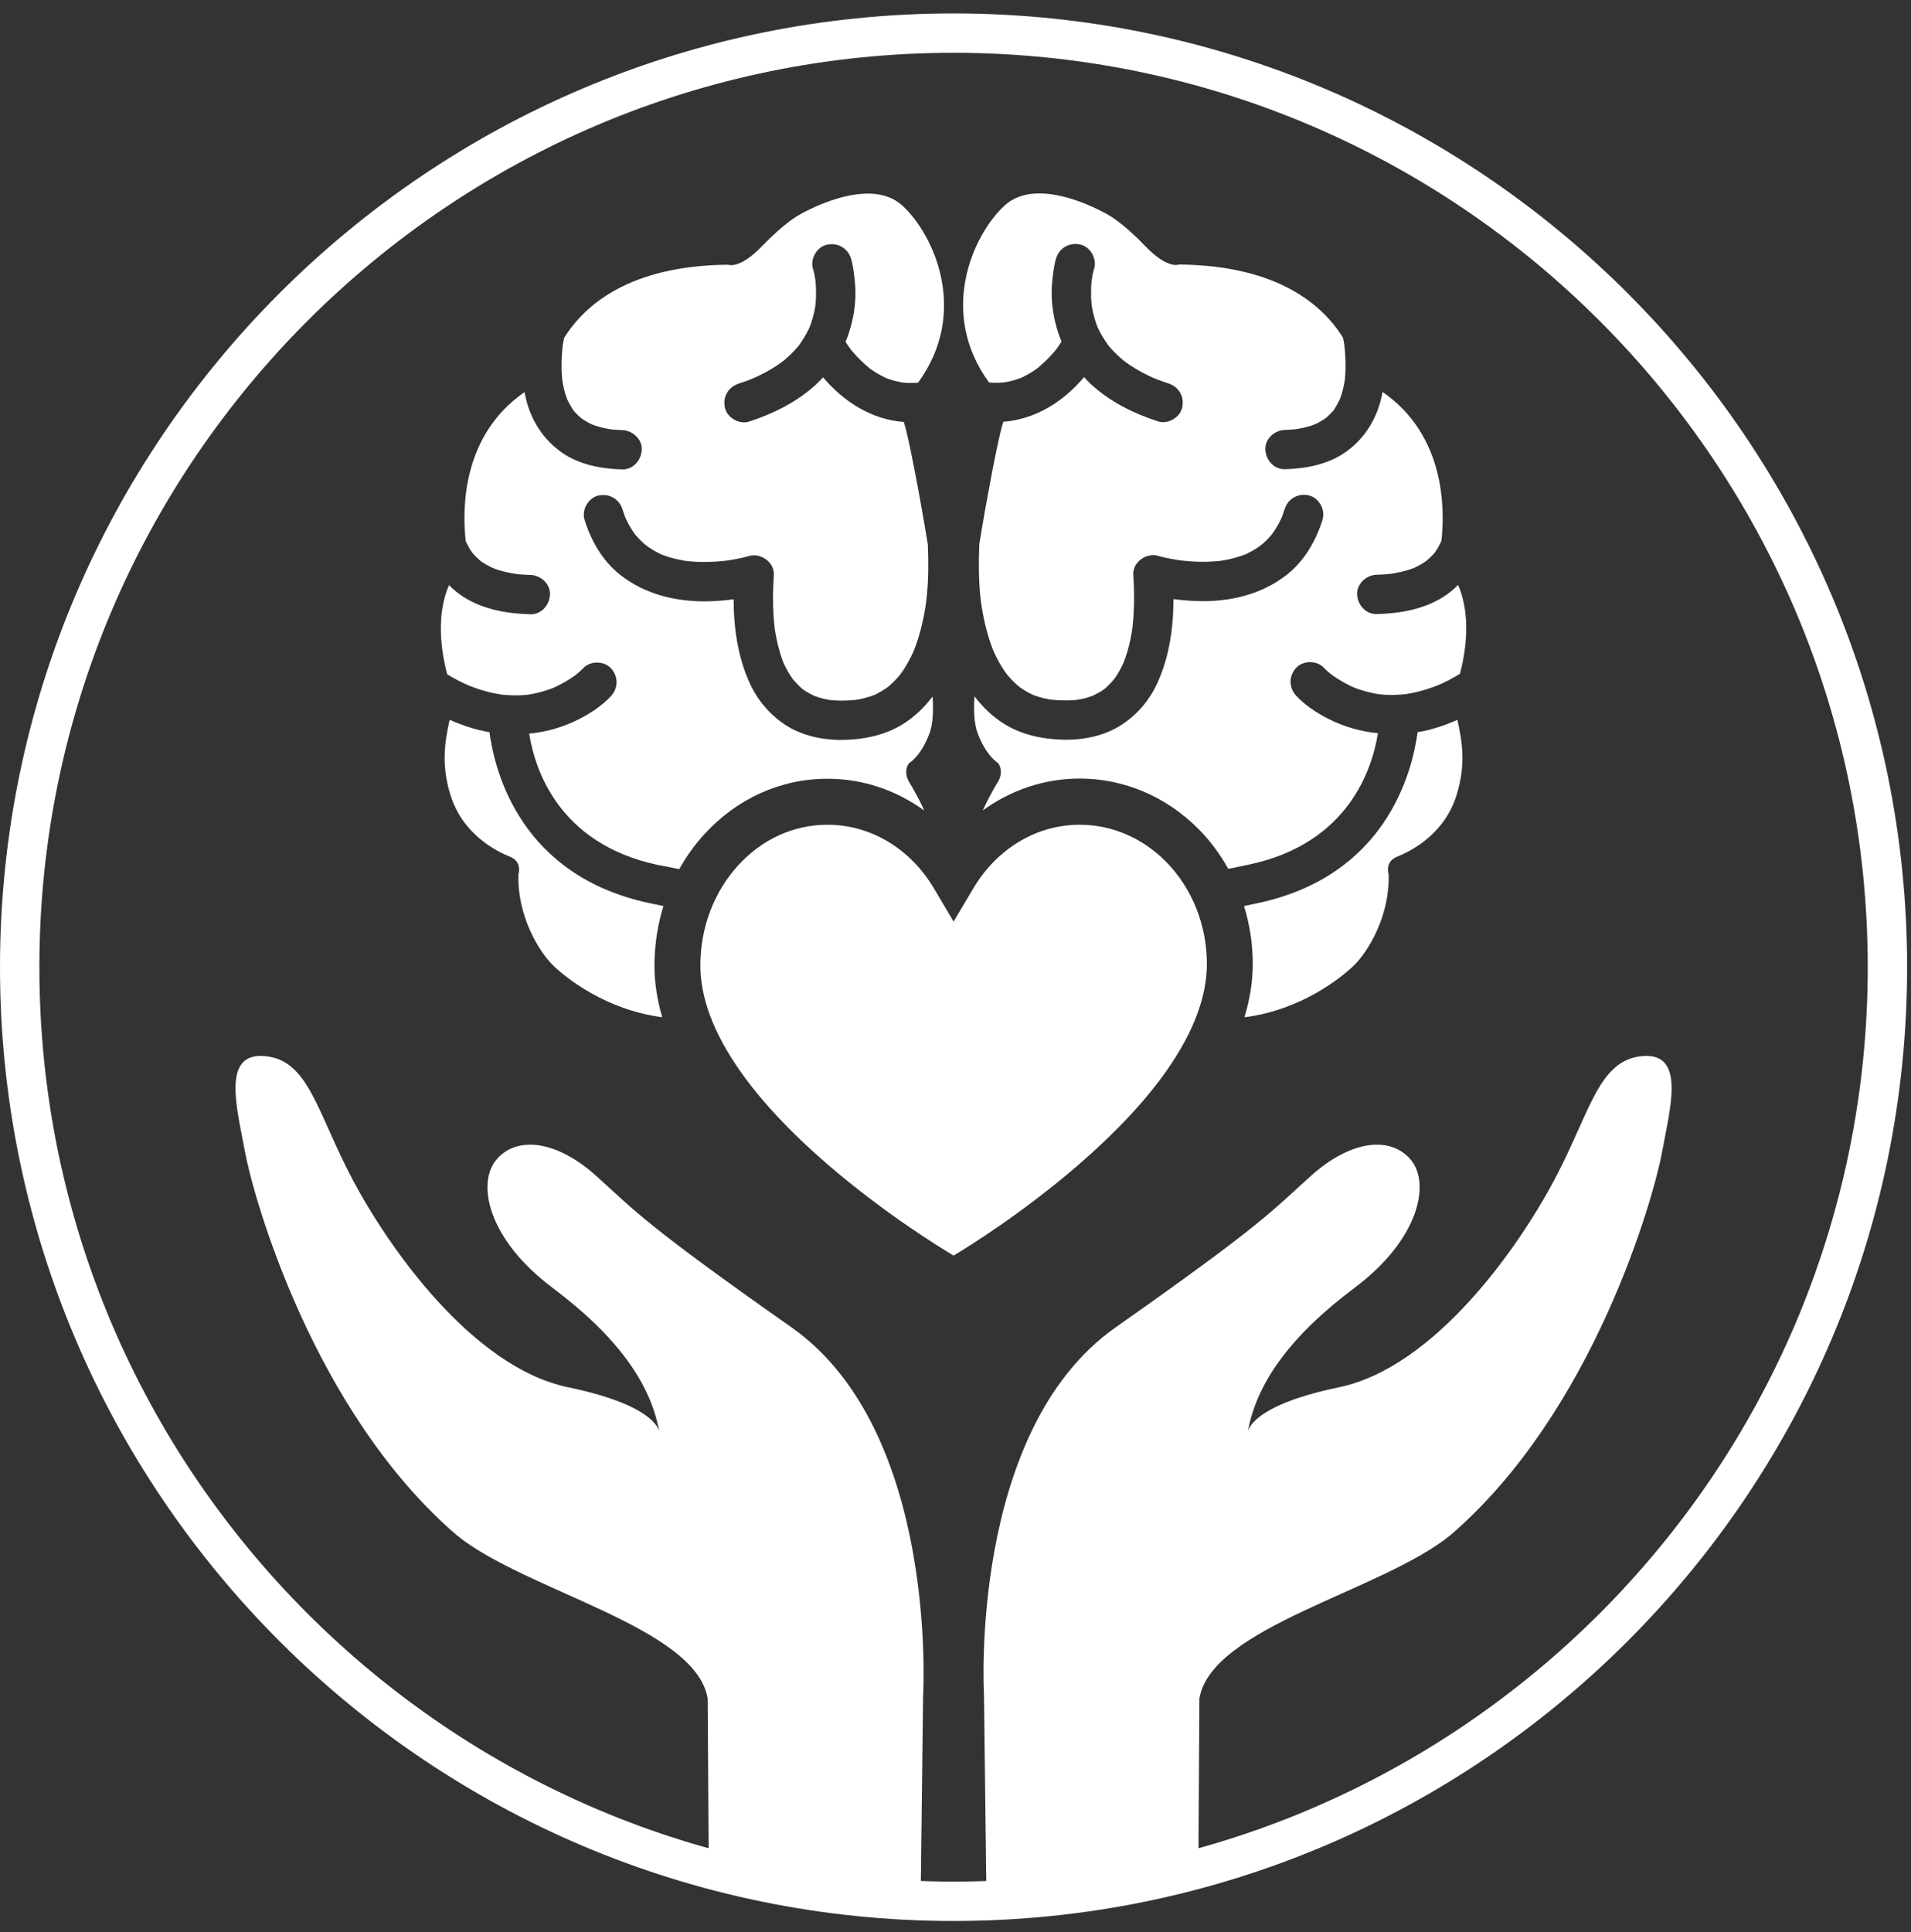
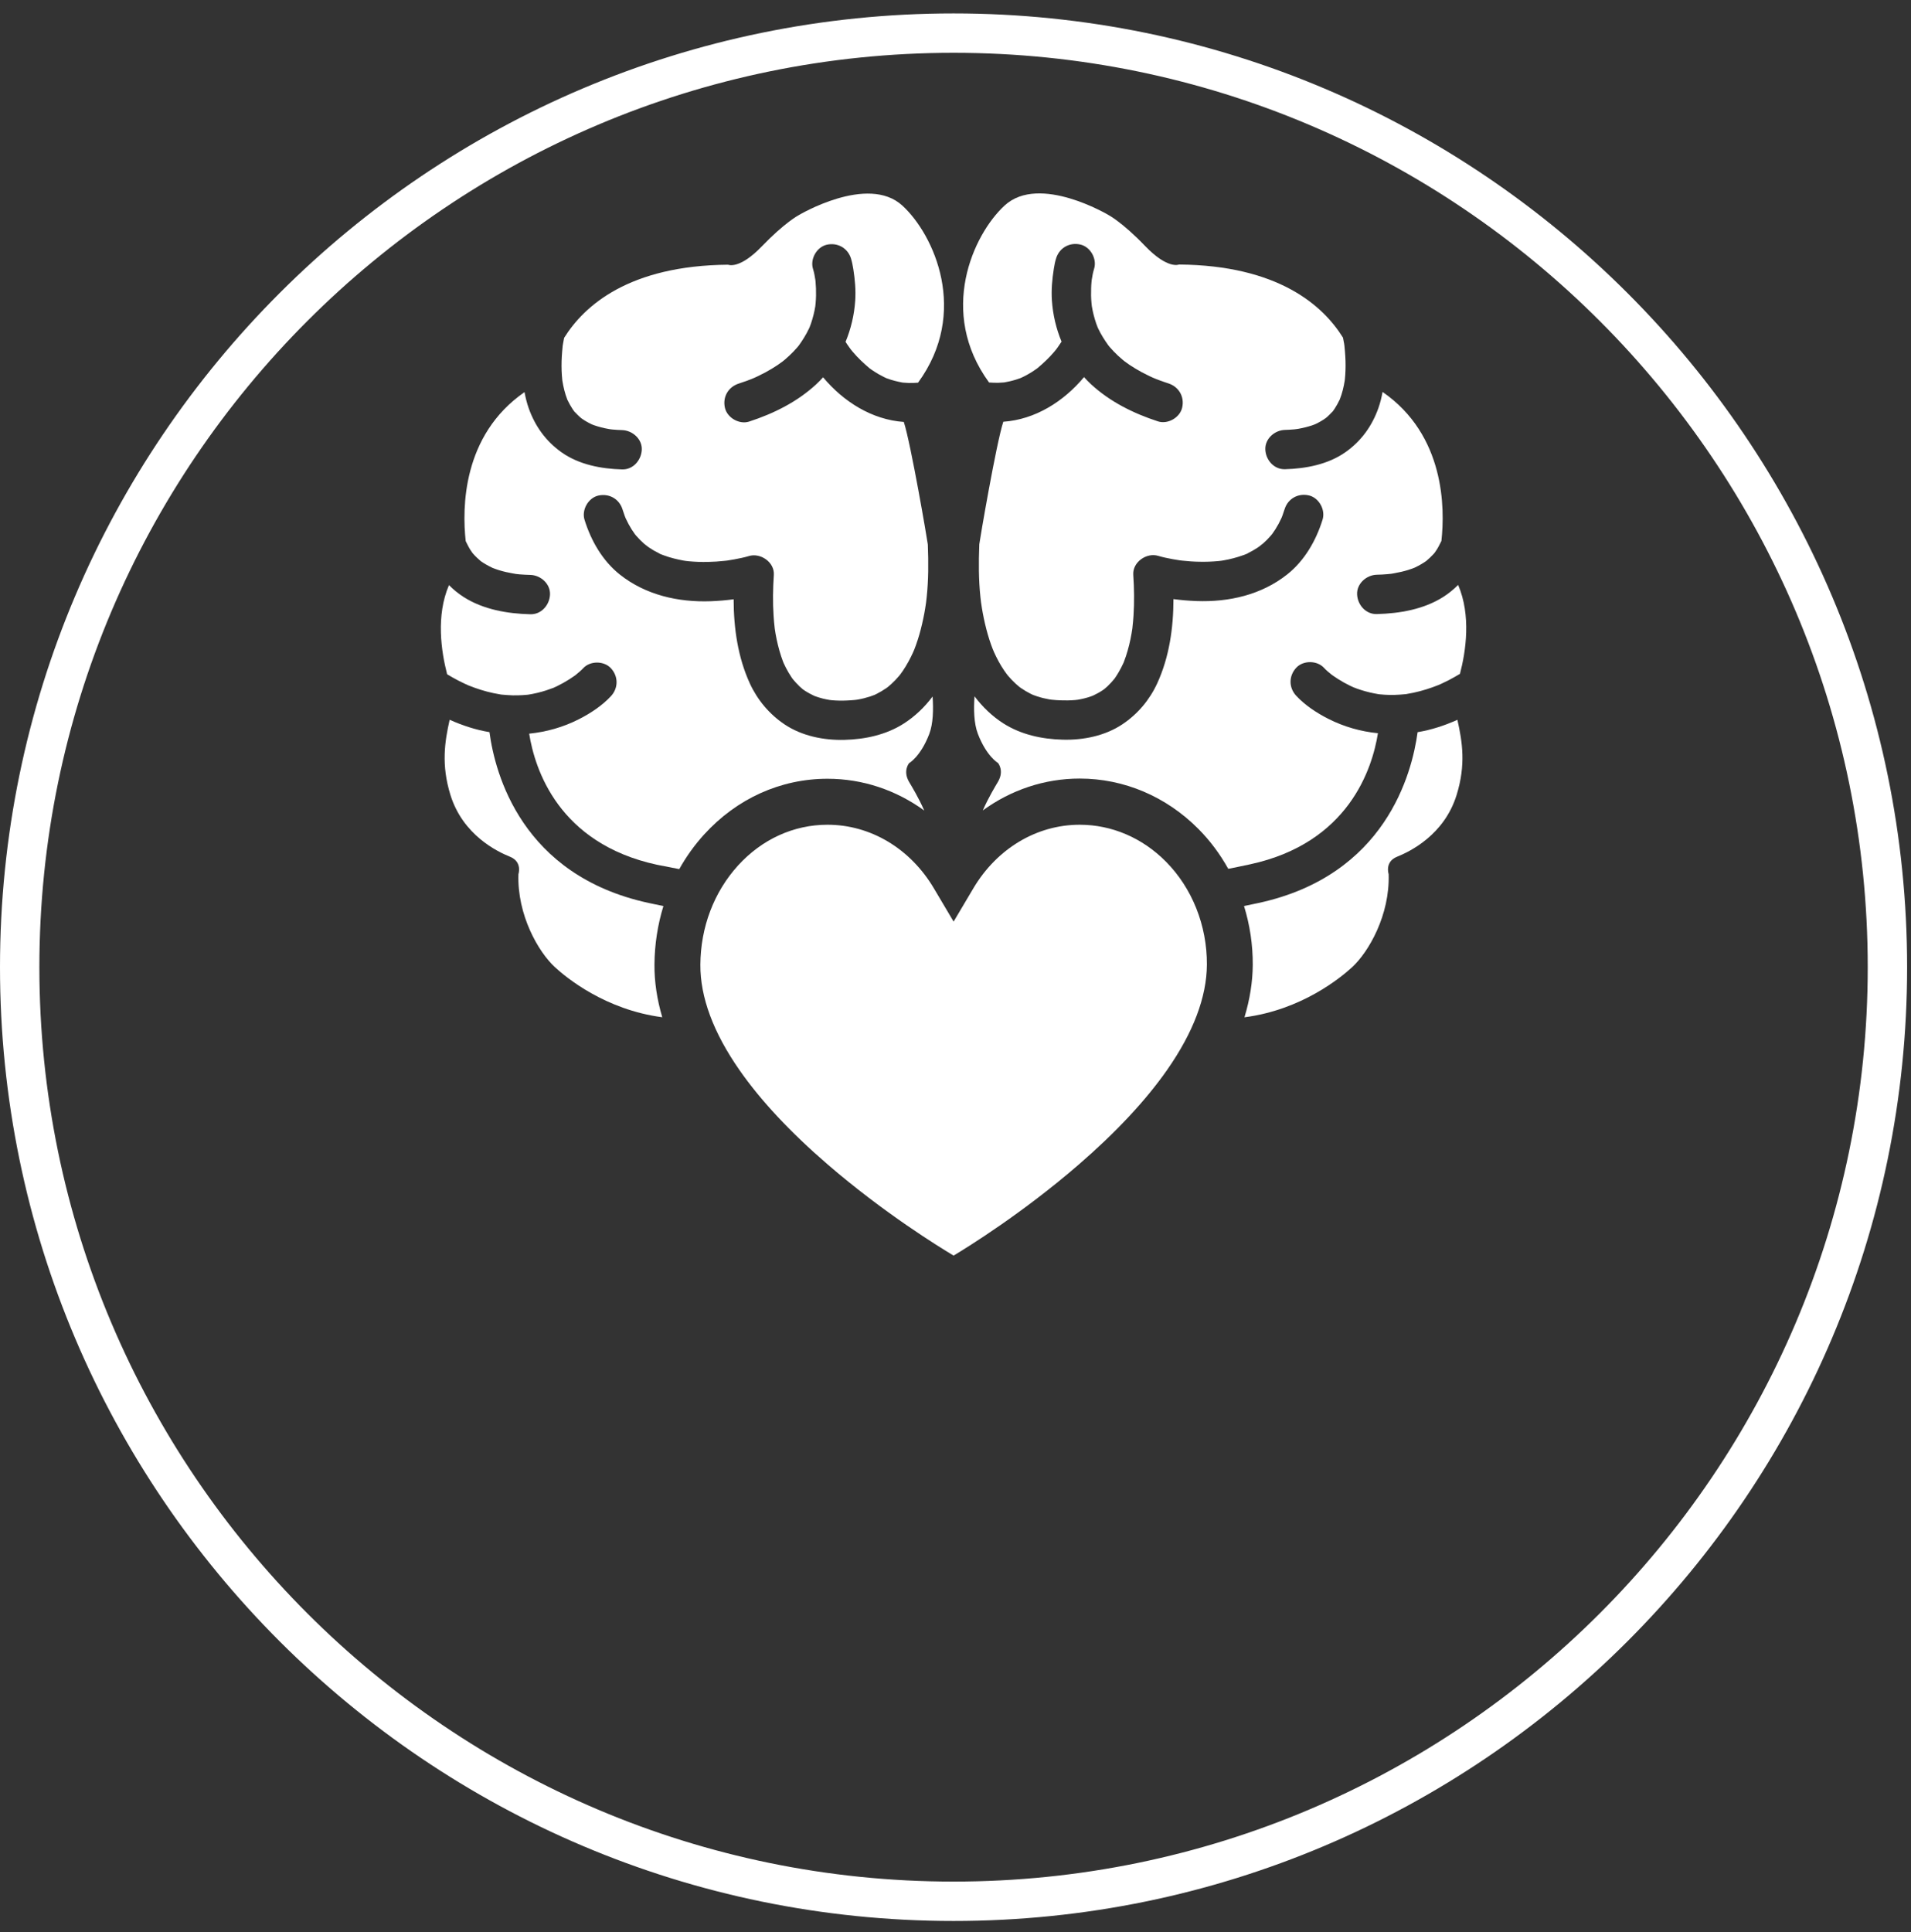
<svg xmlns="http://www.w3.org/2000/svg" width="91" height="92" viewBox="0 0 91 92" fill="none">
  <rect x="0" y="0" width="91" height="92" fill="#333333" stroke="none" />
-   <path d="M43.957 80.736C43.957 80.736 44.716 68.133 37.689 63.195C30.66 58.255 30.282 57.685 28.381 55.977C26.481 54.268 24.583 54.076 23.633 55.218C22.683 56.357 23.253 59.016 26.292 61.297C29.331 63.576 31.04 65.856 31.421 68.326C31.421 68.326 31.61 66.996 27.053 66.048C22.494 65.098 18.507 59.399 16.796 56.17C15.087 52.942 14.706 50.472 12.617 50.282C10.527 50.093 11.286 52.752 11.667 54.842C12.047 56.931 14.895 67.189 21.733 73.077C24.961 75.736 33.13 77.445 33.699 80.865L33.75 88.978L43.828 91.431L43.957 80.736Z" fill="white" />
-   <path d="M46.858 80.736C46.858 80.736 46.099 68.133 53.126 63.195C60.155 58.255 60.533 57.685 62.433 55.977C64.334 54.268 66.232 54.076 67.182 55.218C68.132 56.357 67.562 59.016 64.523 61.297C61.483 63.576 59.775 65.856 59.394 68.326C59.394 68.326 59.205 66.996 63.762 66.048C68.321 65.098 72.308 59.399 74.019 56.17C75.731 52.942 76.109 50.472 78.198 50.282C80.287 50.093 79.529 52.752 79.148 54.842C78.768 56.931 75.92 67.189 69.082 73.077C65.853 75.736 57.685 77.445 57.115 80.865L57.065 88.978L46.987 91.431L46.858 80.736Z" fill="white" />
  <path d="M45.407 91.458C20.37 91.458 0 71.087 0 46.048C0 21.009 20.37 0.639 45.407 0.639C70.445 0.639 90.815 21.009 90.815 46.048C90.815 71.087 70.445 91.458 45.407 91.458ZM45.407 2.514C21.403 2.514 1.875 22.043 1.875 46.048C1.875 70.054 21.403 89.583 45.407 89.583C69.412 89.583 88.94 70.054 88.94 46.048C88.94 22.043 69.412 2.514 45.407 2.514Z" fill="white" />
-   <path d="M66.287 27.31C66.326 27.305 66.377 27.294 66.384 27.292C66.356 27.296 66.331 27.303 66.303 27.308C66.299 27.308 66.294 27.31 66.287 27.31Z" fill="white" />
+   <path d="M66.287 27.31C66.326 27.305 66.377 27.294 66.384 27.292C66.356 27.296 66.331 27.303 66.303 27.308Z" fill="white" />
  <path d="M66.253 27.315C66.239 27.317 66.229 27.319 66.213 27.322C66.239 27.317 66.264 27.315 66.29 27.31C66.285 27.31 66.278 27.312 66.276 27.312C66.267 27.312 66.26 27.315 66.253 27.315Z" fill="white" />
  <path d="M47.31 30.993C47.322 31.023 47.336 31.054 47.347 31.084C47.34 31.063 47.336 31.051 47.329 31.035C47.326 31.03 47.324 31.028 47.322 31.023C47.319 31.014 47.315 31.005 47.31 30.993Z" fill="white" />
  <path d="M49.21 33.096C49.229 33.106 49.261 33.124 49.28 33.127C49.292 33.129 49.252 33.113 49.21 33.096Z" fill="white" />
-   <path d="M52.598 32.811C52.603 32.809 52.607 32.804 52.609 32.802C52.621 32.792 52.663 32.769 52.668 32.758C52.672 32.748 52.635 32.778 52.598 32.811Z" fill="white" />
  <path d="M59.295 26.415C59.288 26.418 59.281 26.42 59.274 26.422C59.281 26.42 59.288 26.42 59.295 26.415Z" fill="white" />
  <path d="M63.999 16.302C64.006 16.314 64.013 16.372 64.02 16.418C64.018 16.374 64.013 16.33 63.999 16.302Z" fill="white" />
-   <path d="M63.546 19.48C63.546 19.48 63.504 19.536 63.471 19.578C63.511 19.539 63.548 19.497 63.546 19.48Z" fill="white" />
  <path d="M49.381 17.553C49.383 17.55 49.388 17.546 49.39 17.543C49.365 17.564 49.353 17.573 49.381 17.553Z" fill="white" />
-   <path d="M49.413 17.525C49.415 17.523 49.42 17.521 49.422 17.518C49.436 17.509 49.485 17.479 49.49 17.47C49.492 17.46 49.45 17.495 49.413 17.525Z" fill="white" />
  <path d="M52.727 16.372C52.732 16.383 52.743 16.395 52.753 16.407C52.739 16.386 52.729 16.372 52.727 16.372Z" fill="white" />
  <path d="M32.346 41.378C32.675 40.788 33.07 40.237 33.526 39.734C35.085 38.02 37.172 37.077 39.405 37.077C41.081 37.077 42.672 37.617 44.012 38.59C43.733 37.958 43.415 37.439 43.29 37.227C42.981 36.699 43.29 36.334 43.29 36.334C43.29 36.334 43.837 36.026 44.25 34.946C44.441 34.448 44.45 33.761 44.409 33.161C44.028 33.669 43.567 34.111 43.028 34.455C42.19 34.988 41.196 35.2 40.214 35.225C39.229 35.251 38.189 35.043 37.361 34.489C36.642 34.008 36.07 33.327 35.708 32.541C35.134 31.288 34.938 29.905 34.935 28.532C34.571 28.581 34.204 28.611 33.844 28.625C32.297 28.68 30.747 28.33 29.518 27.356C28.69 26.699 28.146 25.747 27.835 24.748C27.689 24.28 28.008 23.706 28.49 23.595C28.999 23.48 29.486 23.749 29.643 24.25C29.675 24.354 29.71 24.455 29.747 24.557C29.758 24.589 29.772 24.623 29.786 24.656C29.79 24.665 29.795 24.674 29.797 24.683C29.88 24.866 29.977 25.043 30.083 25.212C30.132 25.285 30.18 25.359 30.233 25.431C30.254 25.456 30.275 25.481 30.295 25.507C30.411 25.64 30.535 25.767 30.669 25.885C30.743 25.95 31.001 26.12 30.715 25.931C30.789 25.98 30.856 26.035 30.93 26.083C31.068 26.176 31.213 26.259 31.363 26.332C31.384 26.342 31.414 26.36 31.444 26.378C31.453 26.381 31.465 26.385 31.488 26.395C31.534 26.411 31.578 26.429 31.624 26.445C31.776 26.501 31.93 26.549 32.087 26.588C32.242 26.628 32.399 26.662 32.555 26.69C32.59 26.697 32.625 26.701 32.659 26.706C32.664 26.706 32.671 26.708 32.678 26.708C32.719 26.713 32.763 26.718 32.804 26.722C33.102 26.75 33.402 26.761 33.702 26.754C33.971 26.75 34.243 26.731 34.511 26.701C34.553 26.697 34.592 26.692 34.633 26.688C34.638 26.688 34.64 26.688 34.645 26.685C34.753 26.669 34.859 26.651 34.968 26.632C35.2 26.588 35.436 26.542 35.664 26.473C36.218 26.307 36.893 26.771 36.849 27.377C36.806 28.025 36.794 28.675 36.838 29.321C36.849 29.501 36.865 29.683 36.886 29.863C36.889 29.884 36.891 29.907 36.893 29.928C36.905 30.011 36.919 30.094 36.932 30.177C36.997 30.539 37.082 30.896 37.198 31.247C37.225 31.328 37.253 31.408 37.283 31.487C37.292 31.512 37.304 31.538 37.313 31.563C37.384 31.72 37.463 31.874 37.55 32.022C37.594 32.098 37.643 32.172 37.691 32.246C37.71 32.273 37.73 32.303 37.751 32.331C37.855 32.453 37.961 32.575 38.079 32.686C38.129 32.732 38.18 32.774 38.233 32.82C38.263 32.841 38.293 32.861 38.323 32.882C38.468 32.977 38.618 33.055 38.775 33.131C38.81 33.143 38.842 33.157 38.877 33.168C38.978 33.203 39.082 33.233 39.185 33.26C39.28 33.283 39.377 33.304 39.474 33.32C39.481 33.323 39.49 33.323 39.501 33.325C39.545 33.33 39.601 33.336 39.619 33.339C39.852 33.359 40.085 33.362 40.318 33.352C40.449 33.348 40.578 33.336 40.71 33.325C40.721 33.323 40.747 33.32 40.772 33.318C40.802 33.313 40.837 33.309 40.85 33.306C41.047 33.272 41.238 33.223 41.427 33.163C41.498 33.14 41.568 33.113 41.637 33.087C41.672 33.071 41.706 33.055 41.738 33.039C41.9 32.958 42.054 32.866 42.202 32.764C42.225 32.748 42.246 32.734 42.267 32.718C42.329 32.665 42.391 32.614 42.451 32.559C42.58 32.442 42.7 32.315 42.813 32.181C42.831 32.16 42.848 32.139 42.866 32.116C42.91 32.056 42.951 31.999 42.993 31.939C43.184 31.655 43.348 31.351 43.489 31.039C43.567 30.832 43.537 30.926 43.507 30.998C43.512 30.989 43.514 30.982 43.519 30.973C43.551 30.89 43.583 30.806 43.613 30.723C43.673 30.555 43.728 30.387 43.777 30.216C43.874 29.879 43.952 29.538 44.017 29.192C44.047 29.031 44.072 28.872 44.095 28.71C44.095 28.706 44.097 28.699 44.097 28.694C44.109 28.609 44.118 28.523 44.127 28.438C44.215 27.61 44.215 26.789 44.183 25.959C44.183 25.945 44.181 25.931 44.181 25.917C44.167 25.77 43.38 21.139 43.039 20.089C41.517 19.981 40.17 19.128 39.195 17.963C39.089 18.078 38.983 18.191 38.867 18.297C37.956 19.137 36.843 19.69 35.673 20.071C35.207 20.223 34.629 19.893 34.52 19.416C34.403 18.902 34.675 18.427 35.175 18.263C35.302 18.221 35.429 18.178 35.553 18.134C35.618 18.111 35.682 18.085 35.747 18.06C35.768 18.053 35.832 18.025 35.872 18.009C35.902 17.995 35.934 17.982 35.945 17.977C35.996 17.954 36.045 17.931 36.095 17.908C36.215 17.85 36.333 17.79 36.45 17.728C36.647 17.622 36.84 17.506 37.025 17.382C37.105 17.329 37.184 17.271 37.262 17.213C37.297 17.186 37.331 17.158 37.364 17.131C37.509 17.008 37.65 16.877 37.781 16.741C37.846 16.674 37.908 16.602 37.97 16.533C37.993 16.508 38.014 16.48 38.035 16.455C38.219 16.199 38.385 15.934 38.521 15.648C38.531 15.627 38.54 15.608 38.549 15.588C38.572 15.528 38.595 15.468 38.616 15.408C38.662 15.274 38.703 15.136 38.738 14.997C38.77 14.866 38.8 14.732 38.821 14.598C38.823 14.587 38.826 14.575 38.826 14.564C38.83 14.518 38.837 14.471 38.84 14.423C38.86 14.192 38.865 13.962 38.856 13.731C38.851 13.63 38.846 13.53 38.837 13.431C38.835 13.399 38.83 13.367 38.828 13.335C38.8 13.157 38.77 12.977 38.715 12.804C38.568 12.336 38.888 11.762 39.37 11.651C39.88 11.536 40.366 11.805 40.523 12.306C40.574 12.47 40.606 12.643 40.634 12.813C40.712 13.311 40.758 13.81 40.724 14.315C40.678 14.995 40.521 15.657 40.265 16.275C40.325 16.369 40.387 16.464 40.454 16.554C40.468 16.572 40.5 16.616 40.525 16.651C40.555 16.688 40.583 16.722 40.613 16.757C40.855 17.045 41.127 17.297 41.413 17.539C41.452 17.566 41.492 17.596 41.531 17.622C41.625 17.686 41.722 17.746 41.819 17.804C41.907 17.855 41.999 17.903 42.089 17.949C42.123 17.965 42.16 17.984 42.197 18C42.211 18.005 42.225 18.012 42.236 18.016C42.481 18.106 42.73 18.168 42.986 18.215C43.004 18.217 43.021 18.219 43.039 18.219C43.115 18.226 43.194 18.231 43.27 18.233C43.419 18.238 43.567 18.231 43.717 18.219C46.157 14.88 44.487 11.181 42.972 9.79C41.323 8.275 38.03 10.246 38.03 10.246C38.03 10.246 37.375 10.59 36.289 11.718C35.205 12.848 34.672 12.603 34.672 12.603C29.959 12.643 27.823 14.545 26.864 16.084C26.848 16.178 26.825 16.27 26.811 16.365C26.806 16.392 26.802 16.422 26.797 16.45C26.795 16.464 26.795 16.471 26.792 16.48C26.792 16.496 26.792 16.512 26.79 16.524C26.774 16.669 26.762 16.817 26.753 16.965C26.735 17.267 26.735 17.569 26.756 17.871C26.76 17.94 26.767 18.007 26.774 18.076C26.774 18.083 26.774 18.088 26.776 18.095C26.776 18.104 26.779 18.113 26.779 18.122C26.804 18.274 26.832 18.424 26.871 18.574C26.91 18.729 26.959 18.881 27.016 19.029C27.018 19.035 27.023 19.042 27.025 19.047C27.06 19.121 27.097 19.192 27.136 19.262C27.173 19.328 27.212 19.393 27.254 19.457C27.274 19.488 27.293 19.517 27.314 19.545C27.325 19.561 27.339 19.577 27.351 19.596C27.353 19.598 27.353 19.598 27.355 19.601C27.385 19.631 27.413 19.658 27.422 19.667C27.48 19.73 27.54 19.787 27.602 19.845C27.627 19.868 27.653 19.889 27.68 19.912C27.754 19.965 27.83 20.013 27.906 20.059C27.996 20.113 28.088 20.159 28.183 20.205C28.22 20.219 28.255 20.232 28.291 20.246C28.517 20.325 28.748 20.382 28.983 20.424C28.997 20.426 29.034 20.433 29.069 20.438C29.11 20.442 29.163 20.449 29.184 20.451C29.329 20.465 29.477 20.472 29.624 20.477C30.113 20.491 30.584 20.899 30.561 21.413C30.538 21.909 30.148 22.366 29.624 22.349C28.628 22.322 27.563 22.121 26.735 21.531C25.99 21 25.48 20.292 25.176 19.434C25.088 19.185 25.026 18.929 24.977 18.669C22.005 20.726 22.005 24.206 22.176 25.758C22.176 25.76 22.178 25.763 22.178 25.767C22.247 25.899 22.307 26.033 22.386 26.159C22.42 26.215 22.459 26.27 22.496 26.323C22.515 26.346 22.535 26.369 22.554 26.39C22.66 26.51 22.777 26.614 22.897 26.718C22.934 26.743 22.971 26.768 23.01 26.794C23.098 26.851 23.188 26.902 23.28 26.95C23.333 26.978 23.386 27.006 23.442 27.031C23.442 27.031 23.444 27.031 23.444 27.034C23.548 27.073 23.649 27.112 23.755 27.144C23.977 27.213 24.203 27.264 24.431 27.303C24.426 27.301 24.459 27.306 24.562 27.326C24.62 27.333 24.678 27.338 24.738 27.345C24.911 27.359 25.081 27.368 25.254 27.372C25.743 27.384 26.214 27.794 26.191 28.309C26.168 28.807 25.778 29.259 25.254 29.245C24.163 29.218 23.013 29.021 22.076 28.422C21.818 28.256 21.587 28.067 21.38 27.857C20.755 29.307 21.009 31.012 21.292 32.103C21.465 32.204 21.638 32.308 21.816 32.398C21.917 32.451 22.019 32.499 22.123 32.548C22.173 32.571 22.224 32.594 22.273 32.617C22.282 32.621 22.284 32.624 22.291 32.626C22.3 32.631 22.305 32.631 22.316 32.635C22.701 32.79 23.1 32.917 23.506 33.002C23.603 33.023 23.702 33.041 23.801 33.057C23.825 33.062 23.845 33.064 23.868 33.069C24.05 33.085 24.233 33.101 24.415 33.106C24.572 33.108 24.731 33.106 24.888 33.096C24.964 33.092 25.04 33.085 25.114 33.078C25.132 33.076 25.148 33.074 25.167 33.071C25.169 33.071 25.169 33.071 25.171 33.071C25.455 33.025 25.736 32.958 26.008 32.87C26.126 32.831 26.241 32.79 26.359 32.746C26.414 32.721 26.472 32.695 26.527 32.668C26.723 32.573 26.915 32.465 27.099 32.349C27.175 32.301 27.249 32.252 27.323 32.199C27.351 32.181 27.376 32.16 27.404 32.142C27.53 32.038 27.657 31.936 27.768 31.817C28.1 31.454 28.76 31.454 29.094 31.817C29.449 32.204 29.449 32.758 29.094 33.143C28.674 33.597 28.111 33.966 27.565 34.243C26.811 34.626 26.015 34.847 25.199 34.93C25.466 36.611 26.587 40.154 31.285 41.171C31.654 41.242 32.007 41.314 32.346 41.378Z" fill="white" />
  <path d="M31.165 45.917C31.172 44.96 31.319 44.023 31.591 43.138C31.361 43.092 31.128 43.043 30.886 42.99C24.835 41.68 23.571 36.826 23.308 34.856C23.306 34.856 23.303 34.856 23.301 34.856C22.651 34.748 22.017 34.54 21.412 34.268C21.175 35.324 21.006 36.413 21.449 37.847C22.042 39.759 23.681 40.546 24.283 40.788C24.885 41.03 24.687 41.616 24.687 41.616C24.622 43.562 25.637 45.322 26.424 46.046C26.963 46.544 28.82 48.075 31.536 48.431C31.285 47.58 31.158 46.738 31.165 45.917Z" fill="white" />
  <path d="M69.435 27.848C69.227 28.055 68.997 28.247 68.738 28.413C67.802 29.012 66.654 29.208 65.561 29.236C65.035 29.25 64.645 28.795 64.624 28.299C64.601 27.785 65.072 27.375 65.561 27.363C65.734 27.359 65.906 27.352 66.077 27.335C66.135 27.331 66.192 27.324 66.252 27.317C66.356 27.299 66.388 27.294 66.384 27.294C66.612 27.255 66.838 27.204 67.059 27.135C67.166 27.103 67.267 27.063 67.371 27.024C67.371 27.024 67.373 27.024 67.373 27.022C67.428 26.997 67.481 26.969 67.534 26.941C67.627 26.893 67.717 26.84 67.804 26.784C67.841 26.759 67.88 26.734 67.917 26.708C68.037 26.604 68.155 26.498 68.261 26.381C68.282 26.358 68.3 26.335 68.319 26.314C68.356 26.259 68.395 26.206 68.429 26.15C68.508 26.023 68.568 25.89 68.637 25.758C68.637 25.756 68.639 25.753 68.639 25.749C68.81 24.197 68.81 20.714 65.837 18.66C65.789 18.92 65.727 19.176 65.639 19.425C65.335 20.283 64.825 20.993 64.08 21.521C63.252 22.11 62.187 22.312 61.19 22.34C60.665 22.354 60.275 21.9 60.254 21.404C60.231 20.887 60.702 20.479 61.19 20.468C61.338 20.463 61.483 20.456 61.631 20.442C61.652 20.44 61.705 20.435 61.746 20.428C61.781 20.424 61.815 20.417 61.831 20.415C62.067 20.373 62.297 20.315 62.523 20.237C62.56 20.223 62.595 20.209 62.632 20.195C62.726 20.149 62.819 20.103 62.908 20.05C62.987 20.004 63.061 19.956 63.135 19.902C63.16 19.882 63.188 19.859 63.213 19.836C63.275 19.78 63.335 19.72 63.393 19.658C63.402 19.649 63.432 19.621 63.46 19.591C63.462 19.589 63.462 19.589 63.464 19.587C63.476 19.57 63.487 19.554 63.501 19.536C63.522 19.506 63.543 19.478 63.561 19.448C63.603 19.384 63.642 19.319 63.679 19.252C63.718 19.181 63.755 19.109 63.789 19.038C63.792 19.033 63.794 19.026 63.799 19.019C63.856 18.872 63.905 18.719 63.944 18.565C63.983 18.415 64.011 18.265 64.036 18.113C64.036 18.104 64.038 18.095 64.038 18.085C64.038 18.078 64.038 18.074 64.041 18.067C64.048 17.998 64.055 17.931 64.059 17.861C64.08 17.559 64.08 17.257 64.061 16.955C64.052 16.808 64.041 16.662 64.025 16.515C64.022 16.501 64.022 16.487 64.022 16.471C64.02 16.464 64.02 16.457 64.018 16.441C64.013 16.413 64.008 16.383 64.004 16.356C63.99 16.261 63.967 16.169 63.951 16.074C62.994 14.534 60.858 12.633 56.142 12.594C56.142 12.594 55.612 12.839 54.526 11.709C53.442 10.579 52.785 10.237 52.785 10.237C52.785 10.237 49.492 8.268 47.843 9.78C46.328 11.171 44.658 14.87 47.098 18.21C47.248 18.221 47.395 18.228 47.545 18.224C47.621 18.221 47.7 18.217 47.776 18.21C47.792 18.207 47.81 18.207 47.829 18.205C48.085 18.159 48.334 18.099 48.578 18.007C48.592 18.002 48.606 17.998 48.617 17.991C48.654 17.974 48.691 17.958 48.726 17.94C48.818 17.896 48.908 17.848 48.996 17.795C49.095 17.737 49.192 17.677 49.284 17.612C49.323 17.585 49.362 17.557 49.402 17.529C49.69 17.287 49.96 17.036 50.202 16.748C50.232 16.713 50.262 16.676 50.289 16.642C50.315 16.607 50.347 16.563 50.361 16.545C50.425 16.452 50.49 16.36 50.55 16.266C50.294 15.648 50.137 14.986 50.091 14.305C50.056 13.803 50.103 13.302 50.181 12.804C50.209 12.633 50.239 12.46 50.292 12.297C50.449 11.796 50.935 11.526 51.445 11.642C51.927 11.752 52.247 12.327 52.1 12.795C52.047 12.968 52.014 13.148 51.987 13.325C51.982 13.357 51.98 13.39 51.977 13.422C51.968 13.521 51.961 13.623 51.959 13.722C51.95 13.953 51.954 14.183 51.975 14.414C51.98 14.46 51.984 14.506 51.989 14.554C51.991 14.566 51.994 14.578 51.994 14.589C52.017 14.723 52.044 14.857 52.077 14.988C52.111 15.126 52.153 15.262 52.199 15.399C52.22 15.458 52.243 15.518 52.266 15.578C52.275 15.599 52.284 15.618 52.293 15.638C52.429 15.924 52.596 16.189 52.78 16.445C52.801 16.471 52.824 16.498 52.845 16.524C52.905 16.595 52.969 16.665 53.034 16.732C53.165 16.87 53.306 16.999 53.451 17.121C53.486 17.149 53.52 17.177 53.553 17.204C53.631 17.262 53.709 17.317 53.79 17.373C53.977 17.497 54.168 17.612 54.364 17.718C54.482 17.781 54.599 17.841 54.719 17.898C54.77 17.922 54.819 17.945 54.869 17.968C54.881 17.972 54.913 17.986 54.943 18C54.98 18.016 55.047 18.041 55.068 18.051C55.132 18.076 55.197 18.101 55.261 18.124C55.386 18.171 55.513 18.212 55.64 18.254C56.138 18.417 56.412 18.892 56.294 19.407C56.186 19.884 55.607 20.214 55.142 20.062C53.972 19.681 52.856 19.128 51.947 18.288C51.832 18.182 51.724 18.069 51.62 17.954C50.645 19.121 49.298 19.972 47.776 20.08C47.434 21.129 46.648 25.76 46.634 25.908C46.632 25.922 46.632 25.936 46.632 25.95C46.6 26.78 46.6 27.601 46.687 28.429C46.697 28.514 46.706 28.599 46.717 28.685C46.717 28.689 46.72 28.696 46.72 28.701C46.743 28.862 46.768 29.024 46.798 29.183C46.862 29.529 46.941 29.87 47.038 30.207C47.086 30.377 47.142 30.548 47.202 30.714C47.231 30.797 47.264 30.883 47.296 30.963C47.298 30.972 47.303 30.979 47.308 30.989C47.278 30.915 47.248 30.82 47.326 31.03C47.467 31.344 47.628 31.646 47.822 31.93C47.863 31.989 47.907 32.049 47.949 32.107C47.967 32.128 47.983 32.151 48.002 32.172C48.115 32.305 48.235 32.432 48.364 32.55C48.424 32.605 48.486 32.656 48.548 32.709C48.569 32.725 48.592 32.741 48.613 32.755C48.761 32.857 48.915 32.949 49.076 33.03C49.111 33.046 49.143 33.062 49.178 33.078C49.247 33.103 49.319 33.131 49.388 33.154C49.577 33.216 49.768 33.263 49.964 33.297C49.978 33.299 50.01 33.304 50.043 33.309C50.068 33.311 50.093 33.316 50.105 33.316C50.234 33.329 50.365 33.339 50.497 33.343C50.73 33.352 50.963 33.35 51.196 33.329C51.214 33.327 51.272 33.322 51.313 33.316C51.325 33.313 51.334 33.313 51.341 33.311C51.438 33.295 51.535 33.274 51.629 33.251C51.733 33.226 51.837 33.196 51.938 33.159C51.973 33.147 52.005 33.133 52.04 33.122C52.194 33.048 52.346 32.97 52.492 32.873C52.522 32.852 52.552 32.831 52.582 32.81C52.632 32.767 52.685 32.723 52.736 32.677C52.854 32.566 52.96 32.446 53.064 32.322C53.084 32.294 53.103 32.264 53.124 32.236C53.172 32.163 53.221 32.089 53.264 32.013C53.352 31.865 53.43 31.71 53.502 31.554C53.511 31.528 53.523 31.503 53.532 31.477C53.562 31.399 53.59 31.318 53.617 31.238C53.733 30.889 53.82 30.53 53.882 30.168C53.896 30.084 53.91 30.002 53.922 29.919C53.924 29.898 53.926 29.875 53.928 29.854C53.949 29.674 53.965 29.494 53.977 29.312C54.018 28.664 54.009 28.014 53.965 27.368C53.924 26.764 54.597 26.298 55.151 26.464C55.379 26.533 55.614 26.579 55.847 26.623C55.953 26.644 56.062 26.66 56.17 26.676C56.172 26.676 56.177 26.676 56.181 26.678C56.223 26.683 56.262 26.688 56.304 26.692C56.574 26.722 56.843 26.741 57.113 26.745C57.413 26.752 57.713 26.741 58.01 26.713C58.052 26.708 58.096 26.704 58.137 26.699C58.144 26.699 58.151 26.697 58.156 26.697C58.19 26.692 58.225 26.685 58.259 26.68C58.416 26.653 58.573 26.621 58.727 26.579C58.884 26.538 59.039 26.491 59.191 26.436C59.237 26.42 59.281 26.401 59.327 26.385C59.35 26.376 59.362 26.372 59.371 26.369C59.403 26.351 59.433 26.332 59.452 26.323C59.602 26.249 59.745 26.166 59.885 26.074C59.959 26.026 60.028 25.97 60.1 25.922C59.816 26.111 60.072 25.94 60.146 25.876C60.279 25.758 60.404 25.631 60.519 25.497C60.54 25.472 60.561 25.447 60.582 25.421C60.632 25.35 60.683 25.276 60.731 25.202C60.838 25.034 60.934 24.856 61.017 24.674C61.022 24.665 61.027 24.656 61.029 24.646C61.043 24.614 61.054 24.58 61.068 24.547C61.105 24.446 61.14 24.344 61.172 24.241C61.329 23.74 61.815 23.47 62.325 23.586C62.807 23.696 63.125 24.27 62.98 24.739C62.669 25.737 62.124 26.69 61.297 27.347C60.067 28.323 58.518 28.673 56.97 28.616C56.611 28.602 56.244 28.572 55.879 28.523C55.877 29.895 55.681 31.279 55.107 32.531C54.745 33.32 54.175 33.998 53.453 34.48C52.626 35.034 51.586 35.244 50.601 35.216C49.618 35.191 48.627 34.978 47.787 34.446C47.25 34.104 46.789 33.659 46.406 33.152C46.362 33.749 46.374 34.439 46.565 34.937C46.978 36.014 47.524 36.325 47.524 36.325C47.524 36.325 47.833 36.69 47.524 37.218C47.4 37.43 47.079 37.951 46.8 38.585C48.14 37.61 49.736 37.068 51.415 37.068C53.523 37.068 55.529 37.919 57.065 39.464C57.625 40.027 58.1 40.668 58.488 41.364C58.822 41.3 59.168 41.228 59.53 41.15C64.228 40.133 65.348 36.59 65.616 34.909C64.802 34.828 64.004 34.605 63.25 34.222C62.703 33.945 62.141 33.576 61.721 33.122C61.366 32.737 61.366 32.183 61.721 31.796C62.053 31.434 62.712 31.434 63.047 31.796C63.157 31.916 63.284 32.02 63.411 32.121C63.439 32.142 63.464 32.16 63.492 32.179C63.566 32.229 63.639 32.28 63.716 32.328C63.9 32.446 64.091 32.552 64.287 32.647C64.343 32.674 64.4 32.7 64.456 32.725C64.571 32.769 64.686 32.813 64.806 32.85C65.081 32.937 65.36 33.004 65.644 33.05C65.646 33.05 65.646 33.05 65.648 33.05C65.667 33.053 65.683 33.055 65.701 33.057C65.777 33.064 65.851 33.071 65.927 33.076C66.084 33.085 66.243 33.09 66.4 33.085C66.582 33.08 66.764 33.066 66.947 33.048C66.97 33.046 66.99 33.041 67.013 33.036C67.112 33.02 67.209 33.002 67.308 32.981C67.714 32.894 68.113 32.769 68.499 32.614C68.51 32.61 68.515 32.608 68.524 32.605C68.531 32.603 68.533 32.601 68.542 32.596C68.593 32.573 68.644 32.55 68.692 32.527C68.796 32.478 68.897 32.428 68.999 32.377C69.177 32.285 69.35 32.183 69.522 32.082C69.806 31 70.057 29.298 69.435 27.848Z" fill="white" />
  <path d="M69.4 34.27C68.794 34.542 68.162 34.75 67.511 34.858C67.509 34.858 67.507 34.858 67.505 34.858C67.239 36.828 65.976 41.683 59.927 42.992C59.691 43.043 59.463 43.092 59.239 43.136C59.516 44.033 59.661 44.98 59.655 45.94C59.65 46.754 59.516 47.587 59.26 48.433C61.986 48.082 63.849 46.544 64.389 46.046C65.173 45.322 66.19 43.564 66.126 41.616C66.126 41.616 65.927 41.03 66.529 40.788C67.131 40.546 68.771 39.759 69.363 37.847C69.808 36.415 69.638 35.327 69.4 34.27Z" fill="white" />
  <path d="M51.415 39.266C49.367 39.266 47.474 40.398 46.351 42.291L45.41 43.878L44.469 42.291C43.346 40.396 41.452 39.266 39.405 39.266C37.797 39.266 36.282 39.955 35.143 41.208C33.999 42.467 33.36 44.143 33.351 45.933C33.342 47.474 33.967 49.159 35.21 50.942C36.22 52.393 37.633 53.906 39.414 55.441C42.096 57.755 44.734 59.376 45.41 59.779C46.081 59.376 48.708 57.75 51.373 55.441C53.147 53.906 54.56 52.393 55.575 50.942C56.823 49.157 57.462 47.469 57.471 45.928C57.482 44.069 56.77 42.28 55.515 41.018C54.392 39.886 52.937 39.266 51.415 39.266Z" fill="white" />
</svg>